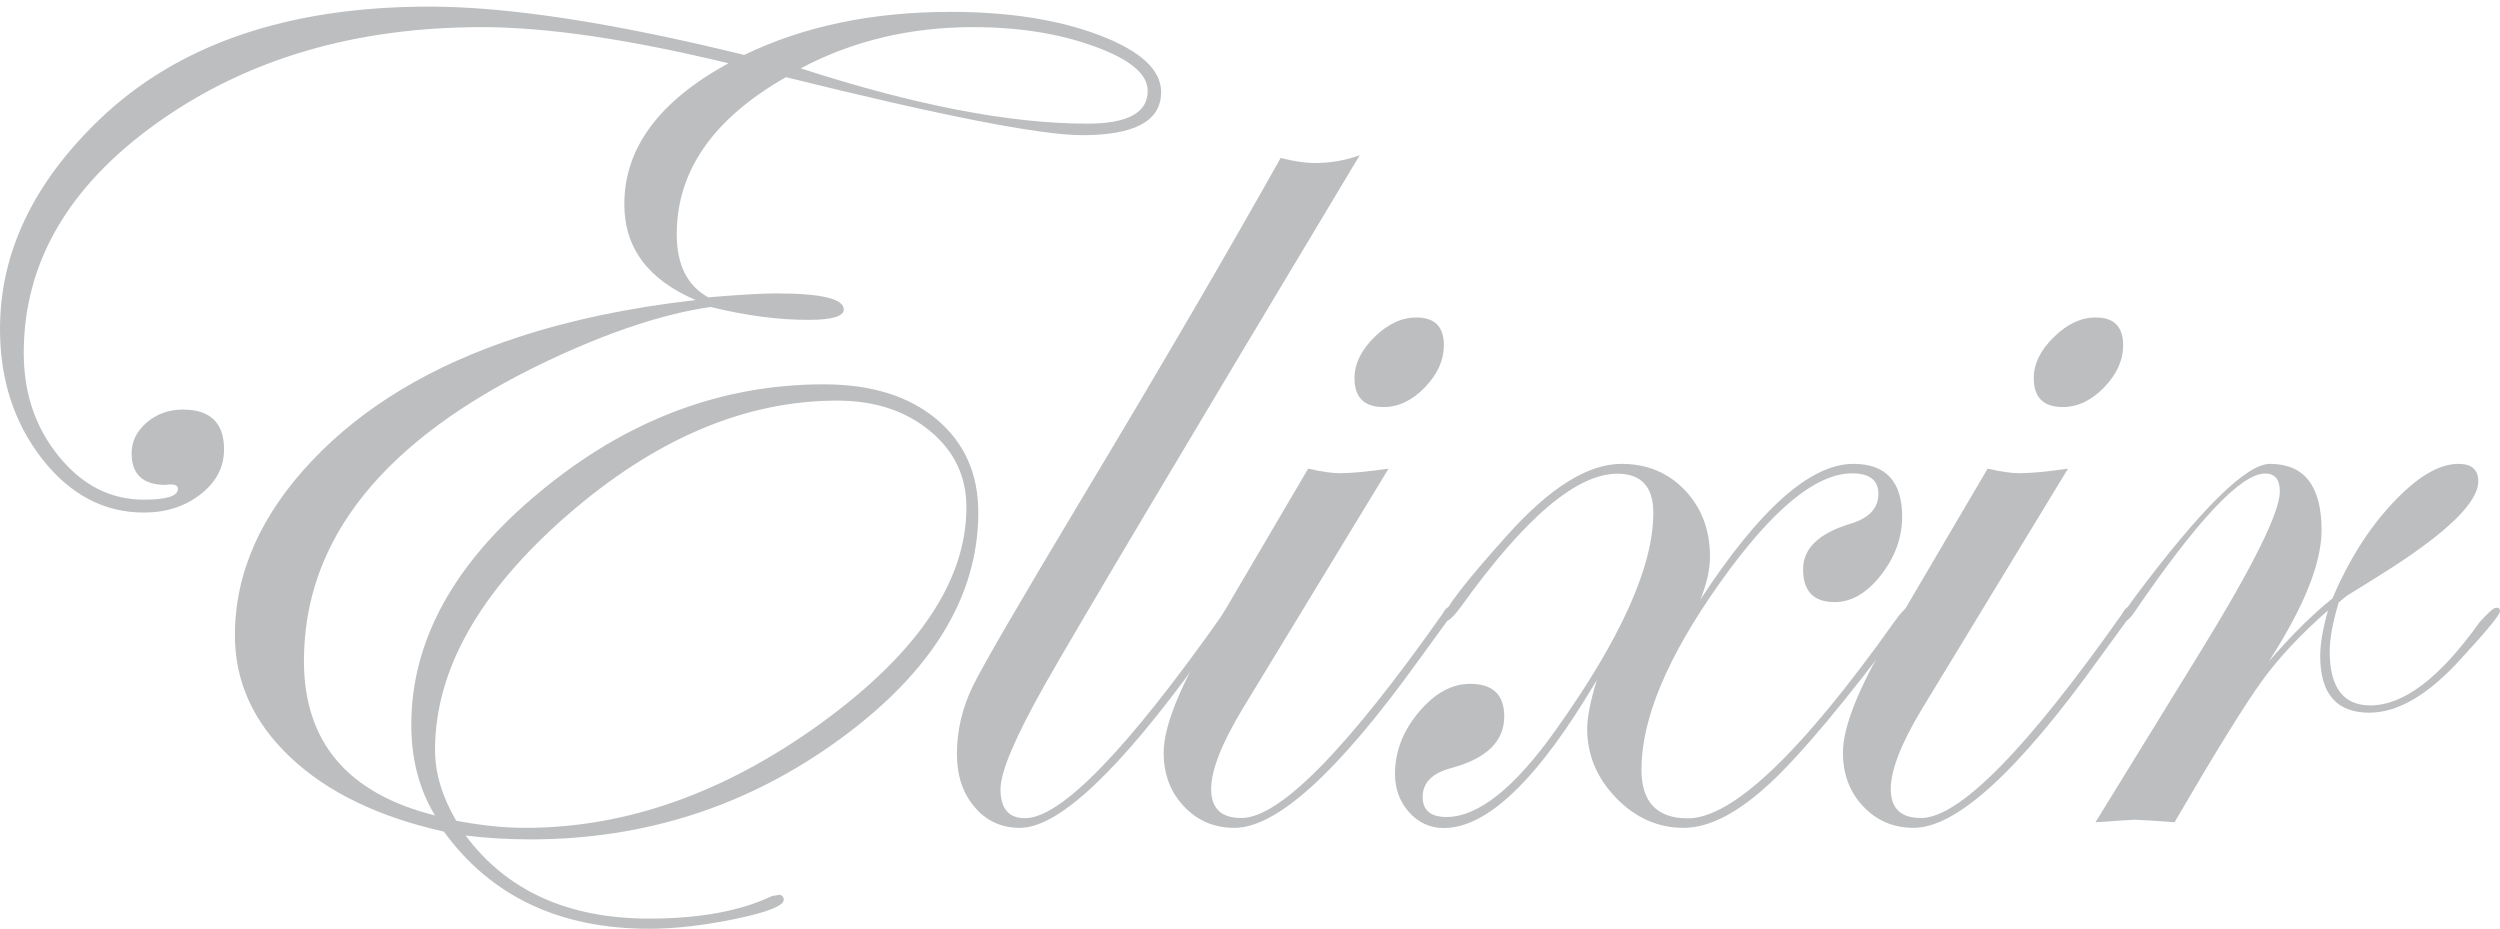
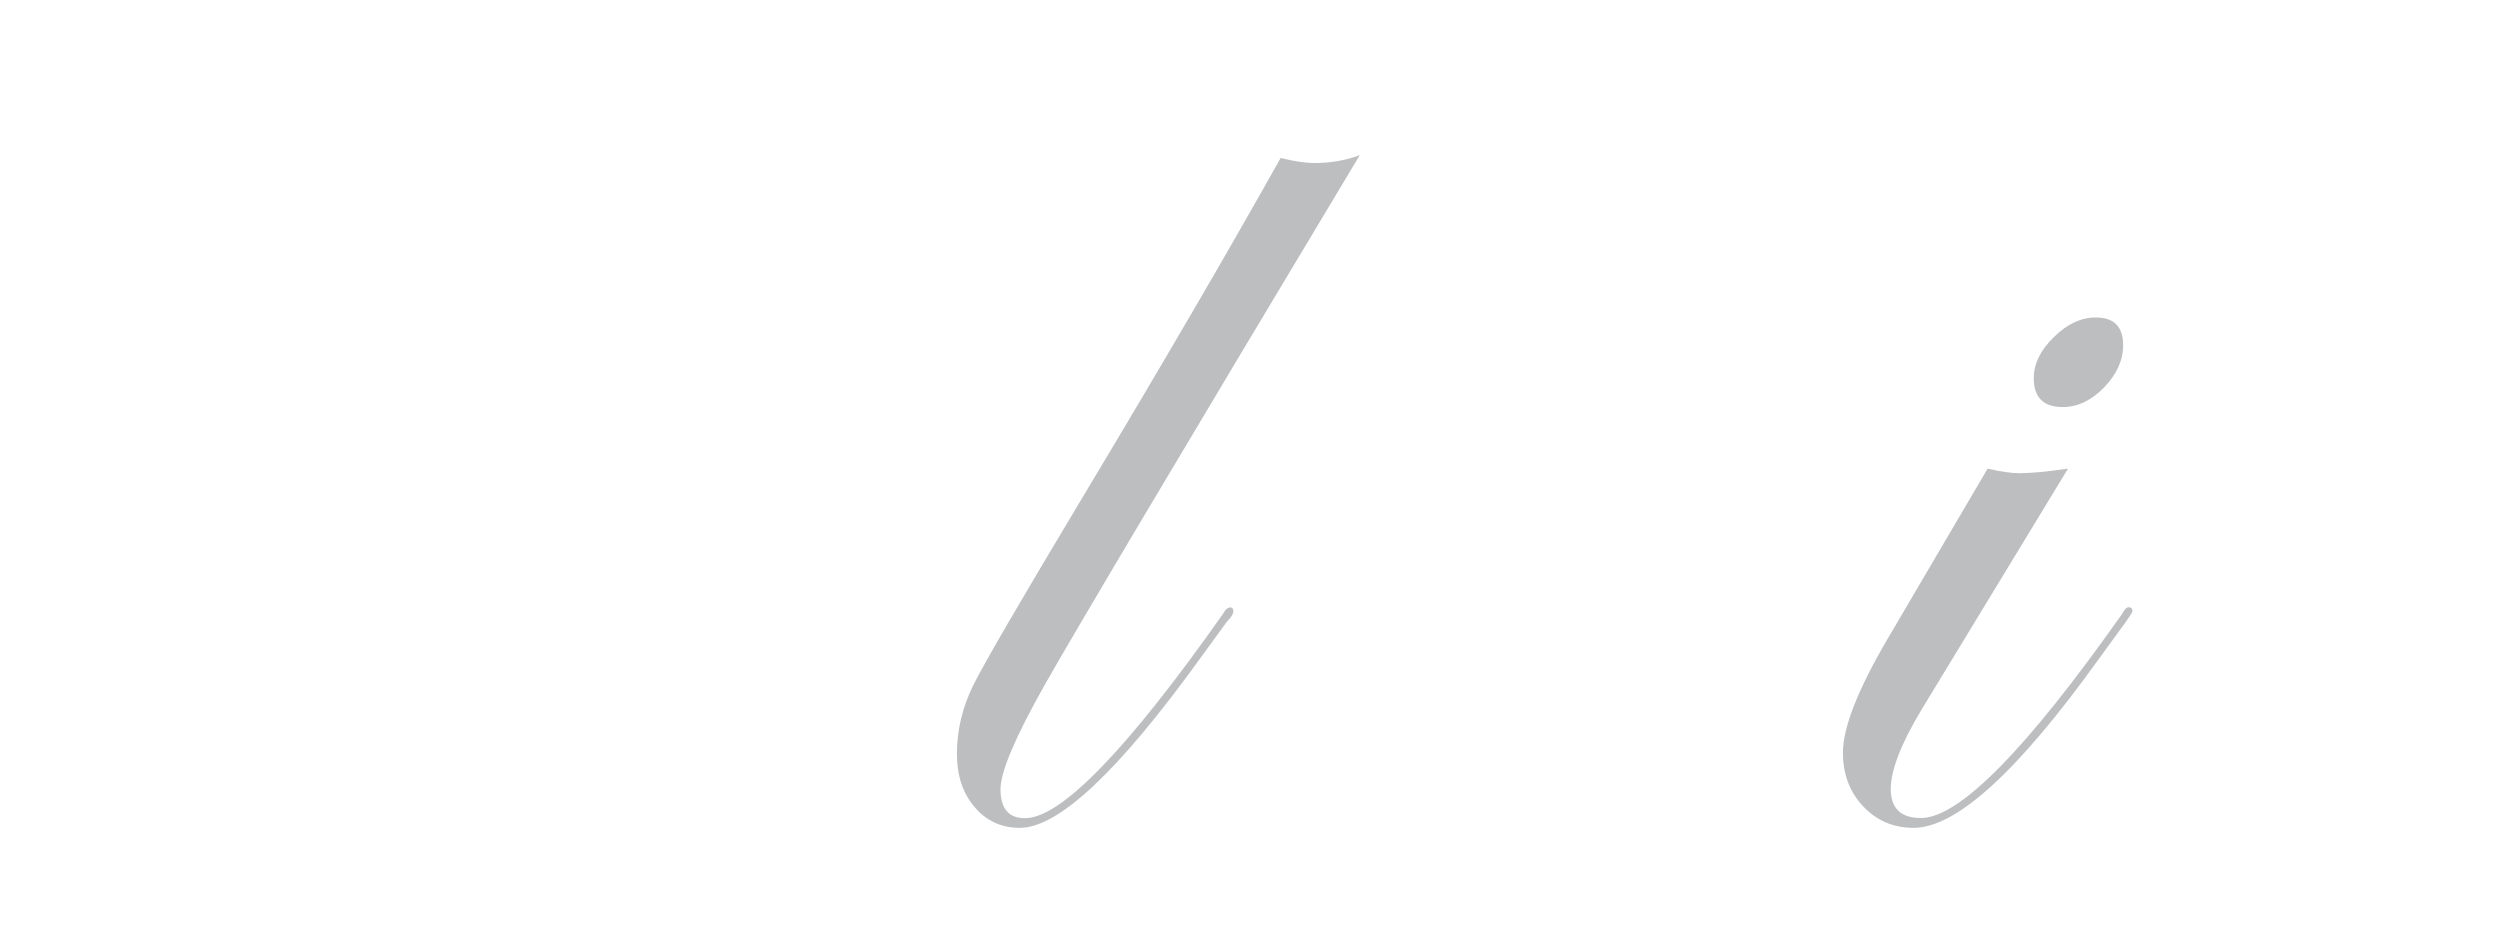
<svg xmlns="http://www.w3.org/2000/svg" version="1.1" id="Layer_1" x="0px" y="0px" viewBox="0 0 147.4 54.76" style="enable-background:new 0 0 147.4 54.76;" xml:space="preserve">
  <style type="text/css">
	.st0{fill:#BCBEC0;}
</style>
  <g>
-     <path class="st0" d="M68.46,5.43c0,1.7-1.55,2.54-4.66,2.54c-2.45,0-8.27-1.14-17.46-3.42c-4.3,2.45-6.44,5.54-6.44,9.26   c0,1.8,0.62,3.04,1.86,3.72c1.79-0.15,3.14-0.23,4.05-0.23c2.63,0,3.94,0.32,3.94,0.95c0,0.4-0.7,0.61-2.08,0.61   c-1.77,0-3.7-0.25-5.77-0.76c-2.81,0.4-6.07,1.49-9.79,3.26c-9.46,4.53-14.19,10.4-14.19,17.61c0,4.78,2.58,7.82,7.73,9.11   c-0.94-1.54-1.4-3.33-1.4-5.35c0-4.98,2.54-9.58,7.63-13.77c5.08-4.2,10.65-6.3,16.69-6.3c2.78,0,4.99,0.68,6.64,2.05   c1.64,1.37,2.47,3.2,2.47,5.5c0,4.93-2.71,9.38-8.12,13.34c-5.41,3.96-11.51,5.94-18.28,5.94c-1.37,0-2.64-0.08-3.83-0.23   c2.43,3.26,6.04,4.9,10.82,4.9c2.96,0,5.38-0.44,7.25-1.33l0.46-0.08c0.15,0.05,0.23,0.15,0.23,0.3c0,0.35-0.94,0.73-2.81,1.12   c-1.87,0.39-3.58,0.59-5.12,0.59c-5.29,0-9.33-1.91-12.11-5.73c-3.85-0.86-6.87-2.32-9.05-4.38c-2.18-2.06-3.27-4.46-3.27-7.19   c0-3.67,1.52-7.1,4.55-10.3s7.07-5.62,12.12-7.27c3.06-1.01,6.55-1.75,10.5-2.2c-2.8-1.19-4.21-3.07-4.21-5.65   c0-3.31,2.05-6.08,6.14-8.31C37.07,2.31,32.23,1.6,28.42,1.6c-7.48,0-13.85,1.87-19.12,5.62c-5.27,3.75-7.9,8.27-7.9,13.59   c0,2.38,0.69,4.41,2.08,6.11c1.39,1.7,3.05,2.54,5,2.54c1.34,0,2.01-0.21,2.01-0.64c0-0.23-0.24-0.3-0.72-0.23   c-1.34,0-2.01-0.62-2.01-1.86c0-0.71,0.3-1.31,0.89-1.82c0.59-0.51,1.31-0.76,2.14-0.76c1.61,0,2.42,0.78,2.42,2.35   c0,1.04-0.46,1.92-1.38,2.64c-0.92,0.72-2.04,1.08-3.35,1.08c-2.35,0-4.35-1.06-6-3.17C0.83,24.93,0,22.38,0,19.4   c0-4.48,1.95-8.59,5.84-12.33c4.62-4.45,11.11-6.68,19.47-6.68c4.65,0,10.84,0.95,18.57,2.85c3.49-1.69,7.54-2.54,12.16-2.54   c3.44,0,6.37,0.46,8.79,1.38C67.25,3,68.46,4.12,68.46,5.43z M56.98,29.91c0-1.82-0.72-3.33-2.16-4.51   c-1.44-1.19-3.26-1.78-5.46-1.78c-5.44,0-10.75,2.26-15.93,6.77c-5.18,4.52-7.78,9.13-7.78,13.83c0,1.37,0.42,2.76,1.25,4.17   c1.47,0.28,2.82,0.42,4.06,0.42c5.97,0,11.8-2.07,17.49-6.2C54.14,38.47,56.98,34.23,56.98,29.91z M67.67,5.36   c0-0.99-1.04-1.86-3.13-2.62c-2.08-0.76-4.47-1.14-7.18-1.14c-3.71,0-7.1,0.81-10.15,2.43C53.9,6.2,59.53,7.29,64.1,7.29   C66.48,7.29,67.67,6.65,67.67,5.36z" />
    <path class="st0" d="M80.17,9.15C69.56,26.83,63.38,37.23,61.62,40.34c-1.76,3.11-2.63,5.17-2.63,6.19c0,1.14,0.48,1.71,1.44,1.71   c2.12,0,6.02-4.02,11.68-12.05c0.13-0.25,0.28-0.38,0.46-0.38c0.1,0.03,0.15,0.1,0.15,0.23c0,0.15-0.13,0.36-0.38,0.61l-1.63,2.24   c-4.78,6.61-8.31,9.92-10.58,9.92c-1.09,0-1.98-0.41-2.67-1.23c-0.7-0.82-1.04-1.86-1.04-3.13c0-1.39,0.32-2.74,0.96-4.04   c0.64-1.3,2.84-5.07,6.57-11.29c4.57-7.61,8.42-14.22,11.56-19.81c0.76,0.2,1.43,0.3,2.01,0.3C78.48,9.61,79.36,9.45,80.17,9.15z" />
-     <path class="st0" d="M85.68,36.04c-0.02,0.08-0.15,0.28-0.38,0.61l-1.63,2.24c-4.75,6.61-8.38,9.92-10.89,9.92   c-1.19,0-2.18-0.42-2.98-1.27c-0.8-0.85-1.19-1.9-1.19-3.17c0-1.47,0.87-3.69,2.61-6.68l5.91-10.06c0.78,0.18,1.4,0.27,1.86,0.27   c0.68,0,1.64-0.09,2.88-0.27l-8.6,14.15c-1.24,2.05-1.86,3.63-1.86,4.74c0,1.14,0.59,1.71,1.78,1.71c2.25,0,6.21-4.02,11.87-12.05   c0.13-0.25,0.25-0.38,0.38-0.38C85.61,35.81,85.68,35.88,85.68,36.04z M85.13,20.35c0,0.89-0.37,1.71-1.12,2.49   c-0.74,0.77-1.56,1.16-2.44,1.16c-1.14,0-1.71-0.57-1.71-1.71c0-0.83,0.39-1.64,1.17-2.41c0.78-0.77,1.61-1.16,2.46-1.16   C84.59,18.71,85.13,19.26,85.13,20.35z" />
-     <path class="st0" d="M112.7,36.04l-0.15,0.3l-0.46,0.61c-3.31,4.43-5.88,7.5-7.7,9.2c-1.9,1.77-3.6,2.66-5.12,2.66   c-1.52,0-2.84-0.59-3.98-1.76c-1.14-1.18-1.71-2.54-1.71-4.08c0-0.68,0.19-1.64,0.57-2.88c-3.43,5.82-6.44,8.73-9.02,8.73   c-0.81,0-1.49-0.31-2.05-0.93c-0.55-0.62-0.83-1.37-0.83-2.26c0-1.32,0.47-2.53,1.4-3.64c0.93-1.11,1.94-1.67,3.03-1.67   c1.34,0,2.01,0.64,2.01,1.92c0,1.47-1.04,2.48-3.11,3.04c-1.14,0.3-1.7,0.87-1.7,1.71c0,0.78,0.47,1.18,1.4,1.18   c1.87,0,4.02-1.71,6.44-5.12c3.84-5.38,5.76-9.65,5.76-12.81c0-1.54-0.71-2.31-2.12-2.31c-2.4,0-5.46,2.6-9.19,7.8   c-0.43,0.58-0.72,0.87-0.87,0.87c-0.1-0.05-0.15-0.13-0.15-0.23c0-0.45,1.25-2.07,3.75-4.85c2.5-2.78,4.73-4.17,6.7-4.17   c1.51,0,2.76,0.52,3.75,1.56c0.98,1.04,1.47,2.34,1.47,3.91c0,0.76-0.19,1.61-0.57,2.54c3.49-5.34,6.49-8.01,9.02-8.01   c1.92,0,2.88,1.04,2.88,3.11c0,1.24-0.42,2.39-1.25,3.45c-0.83,1.06-1.74,1.59-2.73,1.59c-1.24,0-1.86-0.64-1.86-1.94   c0-1.21,0.91-2.1,2.73-2.66c1.14-0.33,1.71-0.92,1.71-1.78c0-0.81-0.52-1.21-1.55-1.21c-2.15,0-4.75,2.16-7.82,6.49   c-3.07,4.33-4.6,7.98-4.6,10.97c0,1.92,0.91,2.88,2.73,2.88c2.63,0,6.69-3.86,12.18-11.59c0.4-0.56,0.67-0.84,0.8-0.84   C112.62,35.81,112.7,35.88,112.7,36.04z" />
    <path class="st0" d="M125.73,36.04c-0.02,0.08-0.15,0.28-0.38,0.61l-1.63,2.24c-4.75,6.61-8.38,9.92-10.89,9.92   c-1.19,0-2.18-0.42-2.98-1.27c-0.8-0.85-1.19-1.9-1.19-3.17c0-1.47,0.87-3.69,2.62-6.68l5.91-10.06c0.78,0.18,1.4,0.27,1.86,0.27   c0.68,0,1.64-0.09,2.88-0.27l-8.6,14.15c-1.24,2.05-1.85,3.63-1.85,4.74c0,1.14,0.59,1.71,1.78,1.71c2.25,0,6.21-4.02,11.87-12.05   c0.13-0.25,0.25-0.38,0.38-0.38C125.65,35.81,125.73,35.88,125.73,36.04z M125.18,20.35c0,0.89-0.37,1.71-1.12,2.49   c-0.75,0.77-1.56,1.16-2.44,1.16c-1.14,0-1.71-0.57-1.71-1.71c0-0.83,0.39-1.64,1.18-2.41c0.78-0.77,1.6-1.16,2.46-1.16   C124.64,18.71,125.18,19.26,125.18,20.35z" />
-     <path class="st0" d="M147.4,36.04c0,0.2-0.76,1.13-2.28,2.78c-1.92,2.13-3.73,3.2-5.43,3.2c-1.92,0-2.89-1.11-2.89-3.34   c0-0.71,0.15-1.61,0.46-2.69c-1.59,1.39-2.89,2.77-3.88,4.14c-1,1.37-2.72,4.15-5.17,8.35c-1.34-0.1-2.12-0.15-2.35-0.15   c-0.1,0-0.87,0.05-2.31,0.15l6.21-10.09c3.11-5.06,4.66-8.2,4.66-9.41c0-0.71-0.29-1.06-0.87-1.06c-1.42,0-3.99,2.73-7.71,8.18   c-0.23,0.35-0.43,0.53-0.61,0.53c-0.1-0.03-0.15-0.1-0.15-0.23c0.03-0.13,0.08-0.23,0.15-0.3l0.68-0.95c3.9-5.2,6.54-7.8,7.93-7.8   c2.02,0,3.04,1.3,3.04,3.91c0,1.95-1.04,4.53-3.11,7.74c1.31-1.52,2.56-2.76,3.75-3.72c0.96-2.25,2.15-4.14,3.58-5.65   c1.42-1.52,2.71-2.28,3.85-2.28c0.78,0,1.17,0.34,1.17,1.03c0,1.21-1.76,2.95-5.27,5.2c-0.56,0.36-1.39,0.87-2.5,1.56l-0.46,0.38   c-0.35,1.17-0.53,2.13-0.53,2.88c0,2.13,0.8,3.19,2.39,3.19c1.98,0,4.12-1.64,6.45-4.91c0.51-0.56,0.82-0.84,0.95-0.84   C147.33,35.81,147.4,35.88,147.4,36.04z" />
  </g>
</svg>